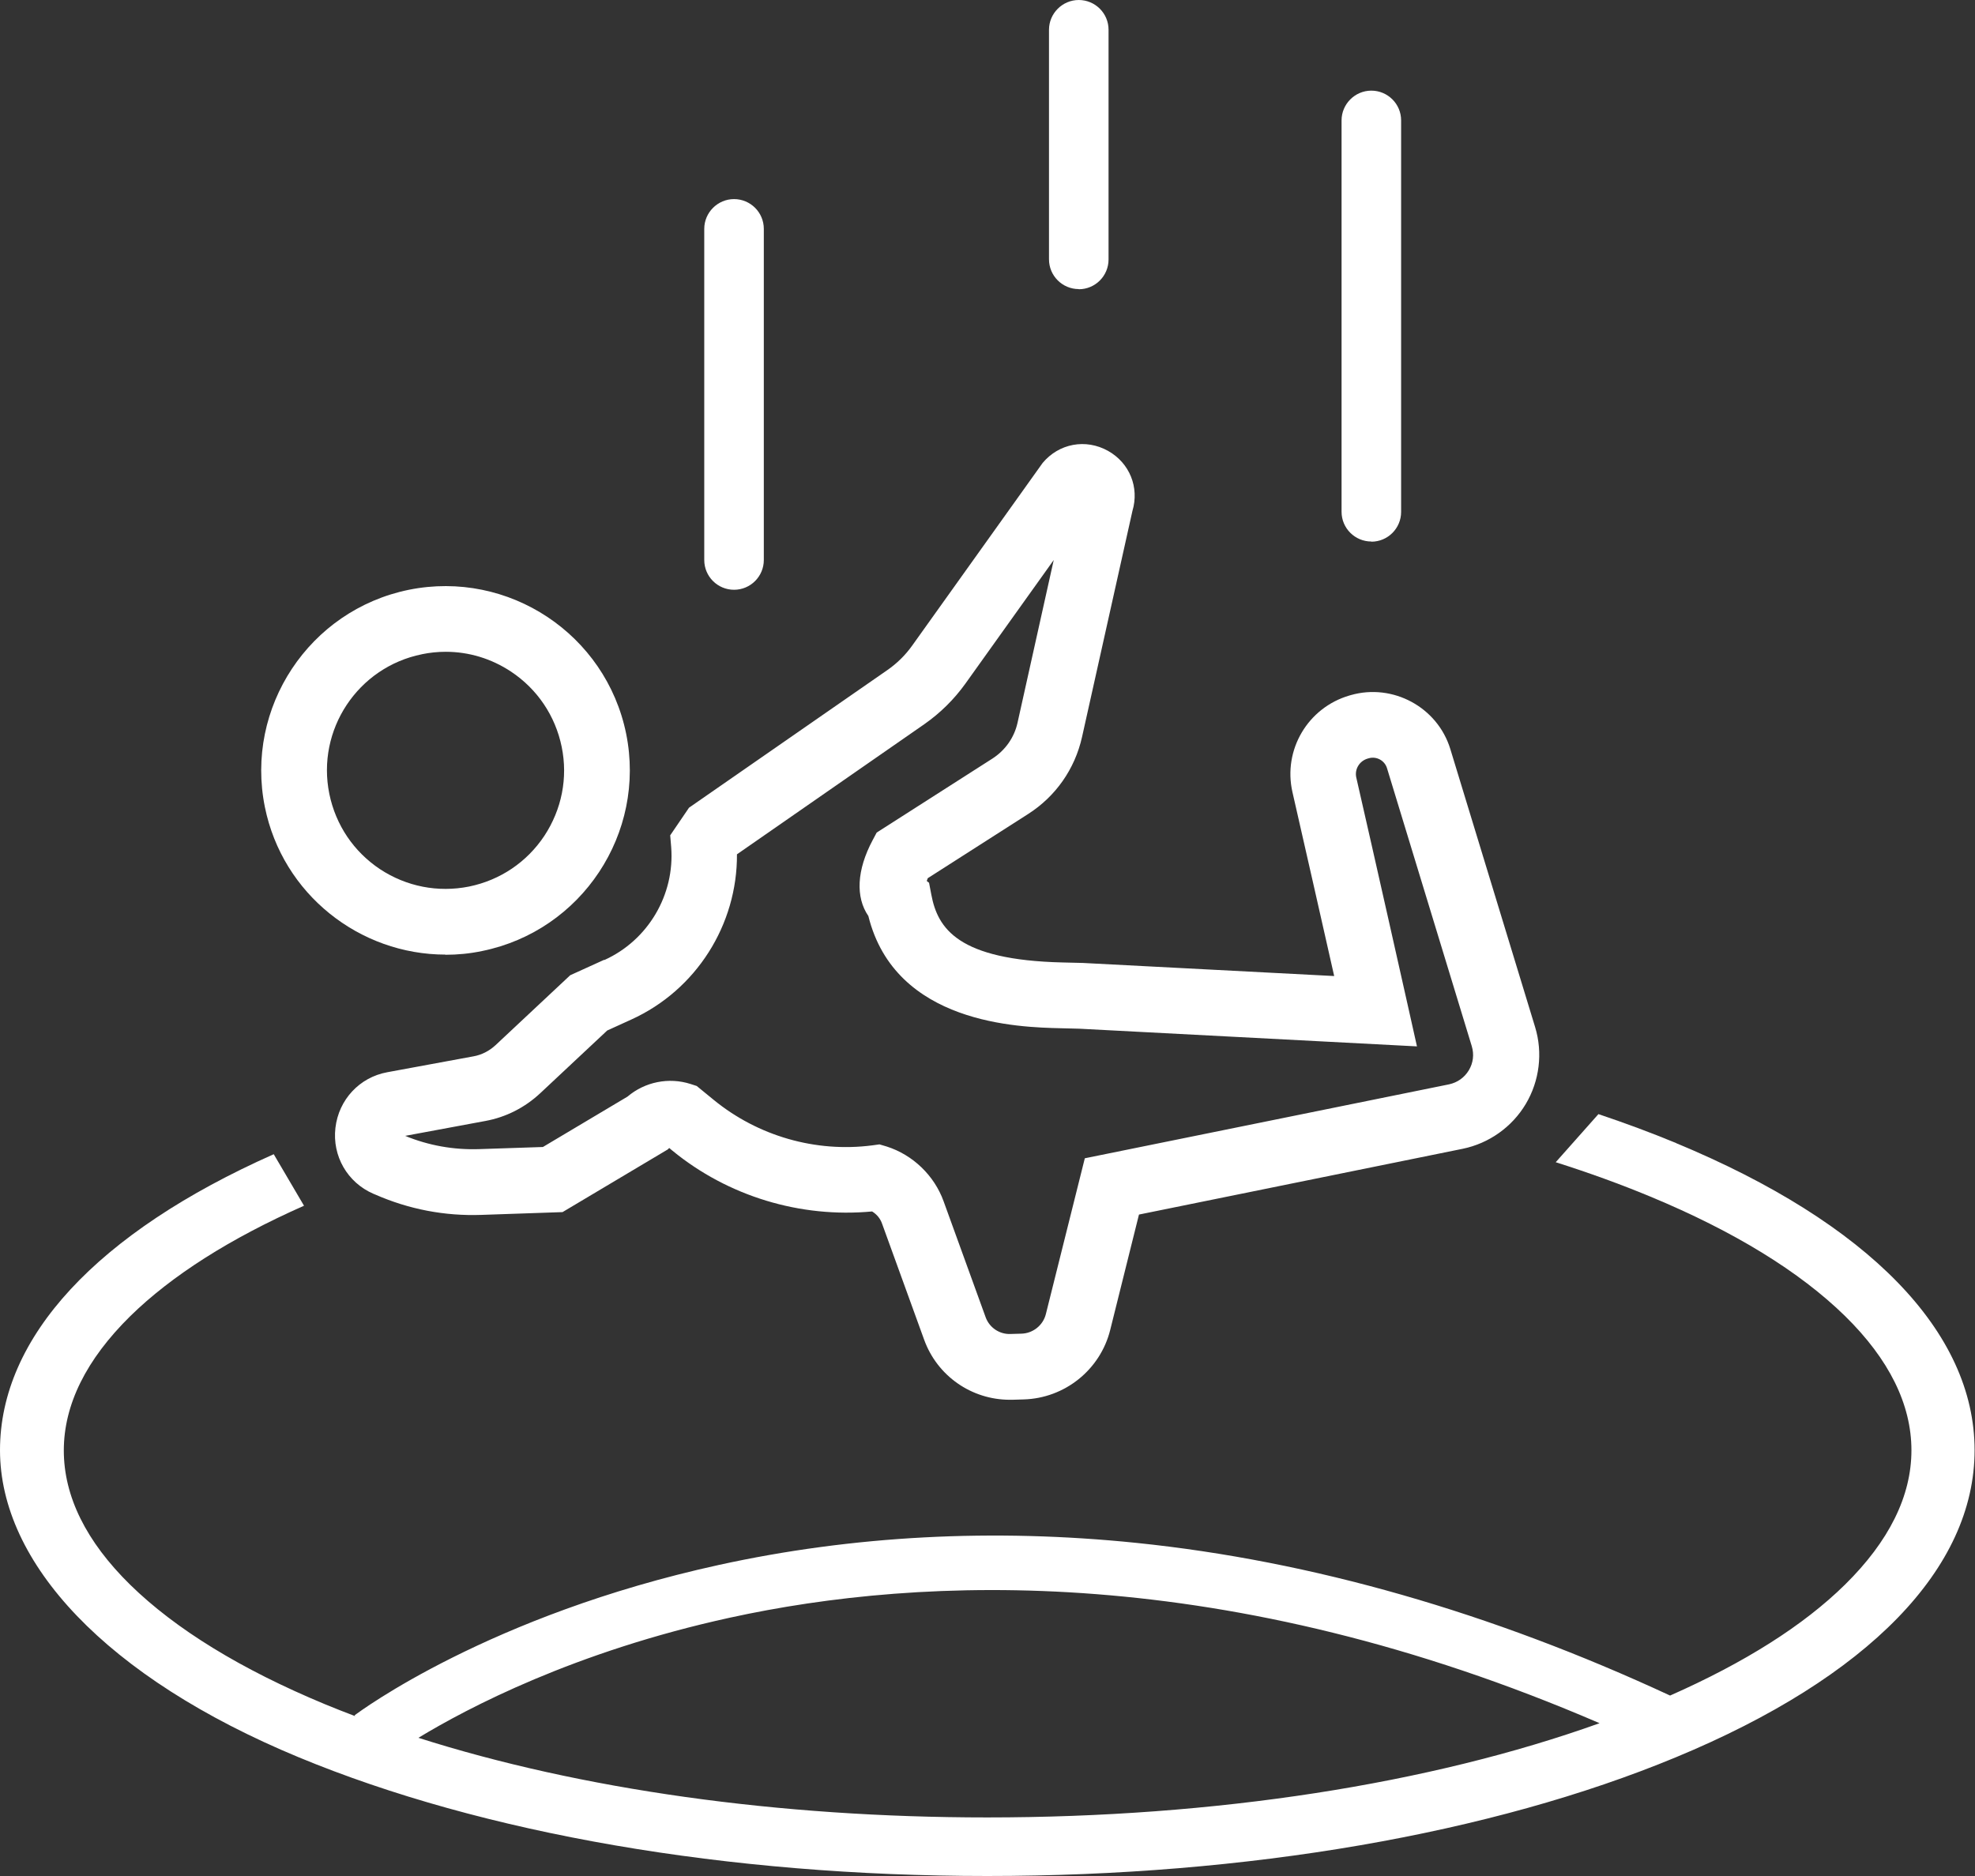
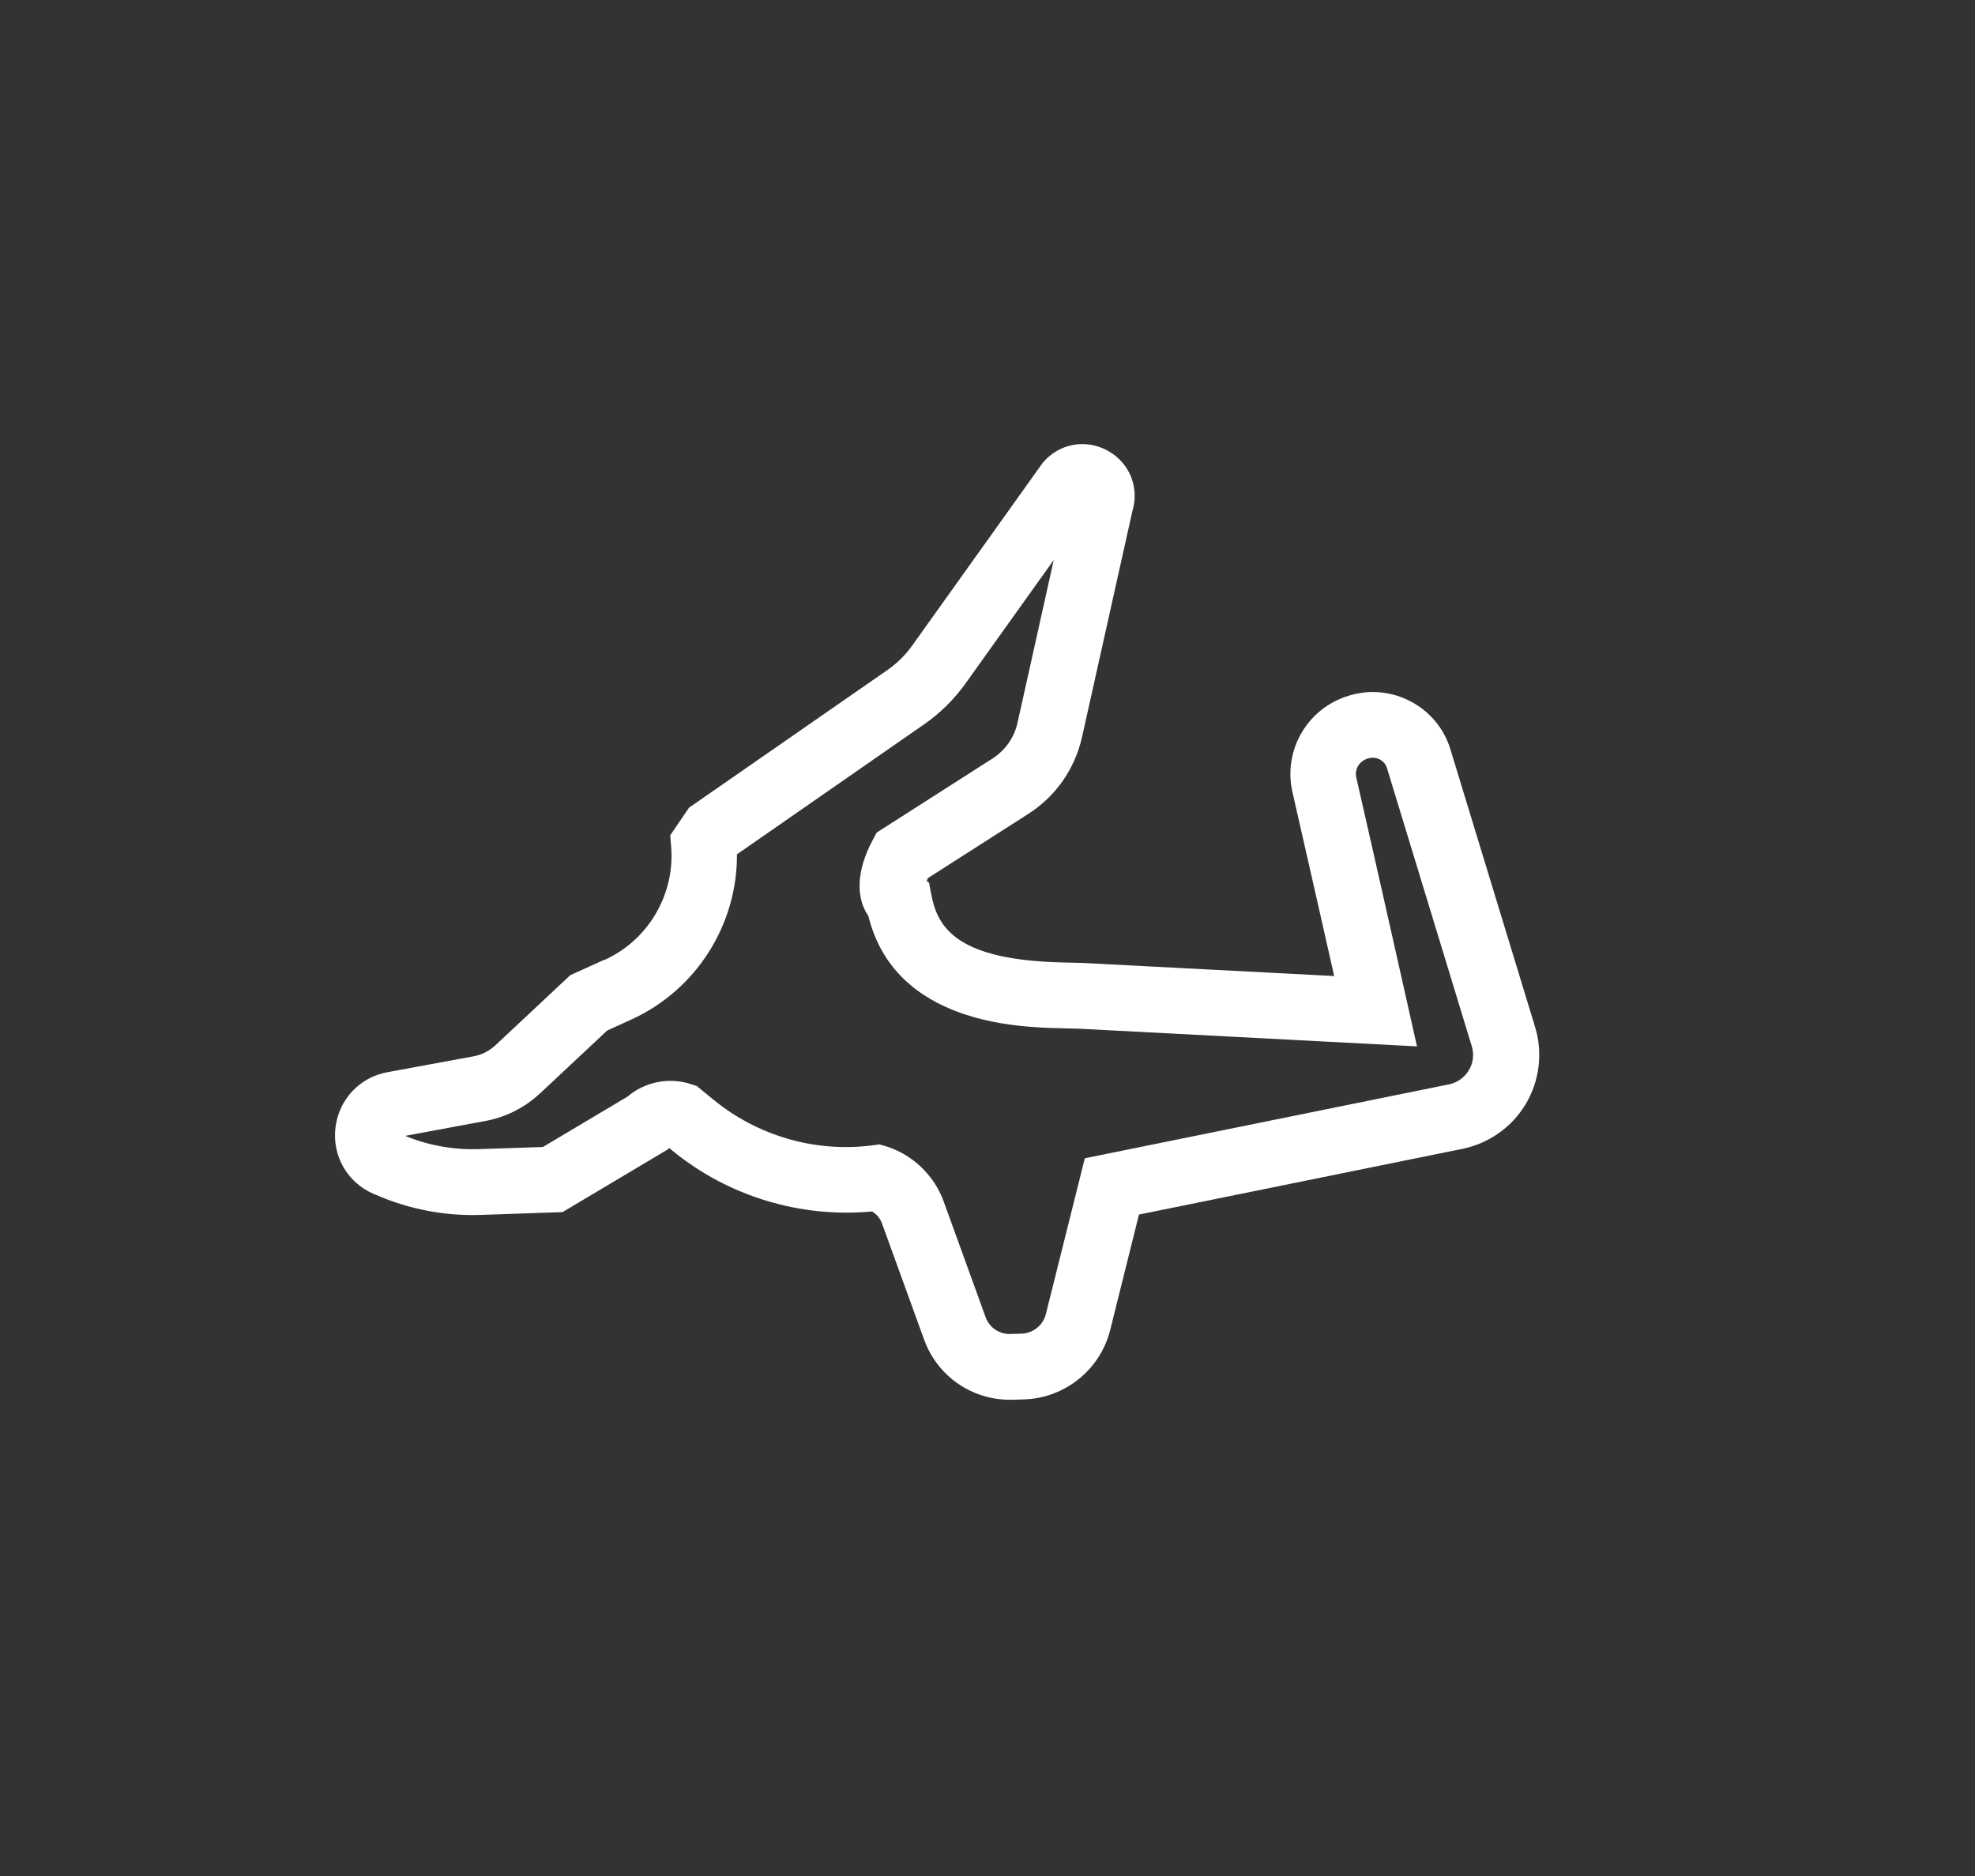
<svg xmlns="http://www.w3.org/2000/svg" width="140" height="133" viewBox="0 0 140 133" fill="none">
  <rect x="0" y="0" width="140" height="133" fill="#333333" stroke="none" />
-   <path d="M31.57 67.689C32.428 67.689 33.298 67.608 34.179 67.422C41.243 65.984 45.812 59.071 44.386 52.02C42.948 44.956 36.047 40.386 28.983 41.813C21.92 43.251 17.35 50.164 18.776 57.216C20.029 63.398 25.492 67.677 31.581 67.677L31.57 67.689ZM29.899 46.383C30.468 46.267 31.024 46.209 31.593 46.209C33.228 46.209 34.817 46.684 36.221 47.612C38.088 48.853 39.364 50.744 39.816 52.947C40.268 55.151 39.816 57.39 38.587 59.257C37.346 61.124 35.455 62.4 33.251 62.852C31.048 63.293 28.809 62.852 26.942 61.623C25.074 60.382 23.799 58.491 23.346 56.288C22.418 51.741 25.364 47.299 29.911 46.383H29.899Z" fill="white" />
  <path d="M42.822 68.048L40.421 69.139L35.121 74.103C34.68 74.509 34.146 74.787 33.555 74.891L27.454 76.016C25.482 76.376 24.009 77.965 23.777 79.96C23.545 81.955 24.624 83.834 26.468 84.634L26.584 84.681C28.985 85.736 31.525 86.223 34.135 86.13L39.876 85.933L47.334 81.491L47.438 81.387L47.659 81.572C51.602 84.808 56.729 86.362 61.82 85.887C62.145 86.084 62.4 86.385 62.528 86.757L65.509 94.98C66.437 97.543 68.861 99.237 71.586 99.237C71.644 99.237 71.702 99.237 71.76 99.237L72.561 99.213C75.472 99.132 77.989 97.114 78.696 94.296L80.737 86.107L103.679 81.445C105.547 81.062 107.182 79.902 108.156 78.267C109.131 76.631 109.374 74.636 108.818 72.815L102.809 53.109C101.905 50.14 98.738 48.424 95.746 49.282L95.665 49.305C92.707 50.163 90.933 53.167 91.617 56.16C92.44 59.755 93.774 65.647 94.575 69.197L76.759 68.269L75.321 68.234C67.898 68.06 66.471 65.821 66.019 63.432L65.857 62.585L65.694 62.458C65.718 62.4 65.741 62.33 65.764 62.261L72.874 57.714C74.834 56.461 76.191 54.524 76.701 52.251L80.274 36.222C80.772 34.552 80.076 32.824 78.545 31.965C76.968 31.084 75.066 31.432 73.906 32.824L64.662 45.768C64.175 46.452 63.583 47.032 62.899 47.507L48.842 57.262L47.508 59.222L47.577 60.045C47.844 63.432 45.942 66.656 42.845 68.06L42.822 68.048ZM52.24 60.567L65.532 51.335C66.657 50.546 67.631 49.584 68.431 48.47L74.695 39.702L72.131 51.23C71.9 52.286 71.262 53.191 70.345 53.782L62.145 59.025L61.855 59.57C60.73 61.681 60.637 63.606 61.554 64.94C63.456 72.618 72.247 72.827 75.182 72.897L76.516 72.931L100.443 74.184L99.771 71.18C99.748 71.076 97.381 60.521 96.14 55.116C96.013 54.536 96.361 53.956 96.941 53.782L97.022 53.759C97.579 53.597 98.159 53.921 98.321 54.466L104.329 74.172C104.503 74.752 104.433 75.355 104.12 75.877C103.807 76.399 103.308 76.747 102.717 76.875L76.898 82.117L74.138 93.159C73.941 93.959 73.222 94.528 72.41 94.551L71.609 94.574C70.844 94.597 70.136 94.122 69.87 93.391L66.889 85.168C66.228 83.335 64.708 81.874 62.853 81.282L62.342 81.131L61.832 81.201C57.819 81.723 53.725 80.54 50.593 77.977L49.387 76.991L48.958 76.852C47.403 76.353 45.71 76.701 44.481 77.745L38.484 81.317L33.949 81.468C32.151 81.526 30.388 81.213 28.718 80.528L34.401 79.473C35.863 79.206 37.208 78.522 38.299 77.501L43.042 73.059L44.747 72.282C49.352 70.194 52.275 65.555 52.24 60.556V60.567Z" fill="white" />
-   <path d="M118.815 81.039C117.052 80.308 115.208 79.624 113.306 78.986L110.279 82.396C112.621 83.138 114.86 83.95 116.983 84.832C122.933 87.302 127.572 90.155 130.785 93.298C133.916 96.372 135.494 99.573 135.494 102.821C135.494 106.068 133.905 109.27 130.785 112.343C127.839 115.243 123.663 117.876 118.386 120.207C105.697 114.315 92.974 110.661 80.575 109.386C70.415 108.342 60.451 108.864 50.941 110.951C34.691 114.512 25.517 121.32 25.134 121.61L25.18 121.668C24.45 121.39 23.73 121.112 23.035 120.822C17.085 118.351 12.445 115.498 9.232 112.355C6.101 109.281 4.523 106.08 4.523 102.832C4.523 99.585 6.112 96.384 9.232 93.31C12.167 90.434 16.308 87.801 21.55 85.481L19.404 81.828C6.866 87.395 0 94.818 0 102.809C0 110.801 7.516 118.919 21.167 124.58C34.25 130.008 51.579 133 69.985 133C88.392 133 105.732 130.008 118.803 124.58C132.455 118.919 139.971 111.183 139.971 102.809C139.971 94.435 132.455 86.699 118.803 81.039H118.815ZM29.646 123.211C33.16 121.077 40.757 117.087 51.741 114.686C65.369 111.705 86.884 110.731 113.387 122.167C101.359 126.482 86.13 128.848 69.985 128.848C55.186 128.848 41.151 126.864 29.646 123.199V123.211Z" fill="white" />
-   <path d="M52.033 41.812C53.204 41.812 54.144 40.861 54.144 39.702V16.226C54.144 15.055 53.193 14.115 52.033 14.115C50.873 14.115 49.922 15.066 49.922 16.226V39.702C49.922 40.873 50.873 41.812 52.033 41.812Z" fill="white" />
-   <path d="M97.209 38.403C98.38 38.403 99.32 37.452 99.32 36.292V8.537C99.32 7.365 98.368 6.426 97.209 6.426C96.049 6.426 95.098 7.377 95.098 8.537V36.281C95.098 37.452 96.049 38.391 97.209 38.391V38.403Z" fill="white" />
-   <path d="M76.47 20.506C77.642 20.506 78.581 19.555 78.581 18.395V2.111C78.581 0.939 77.63 0 76.47 0C75.311 0 74.359 0.951 74.359 2.111V18.384C74.359 19.555 75.311 20.495 76.47 20.495V20.506Z" fill="white" />
</svg>